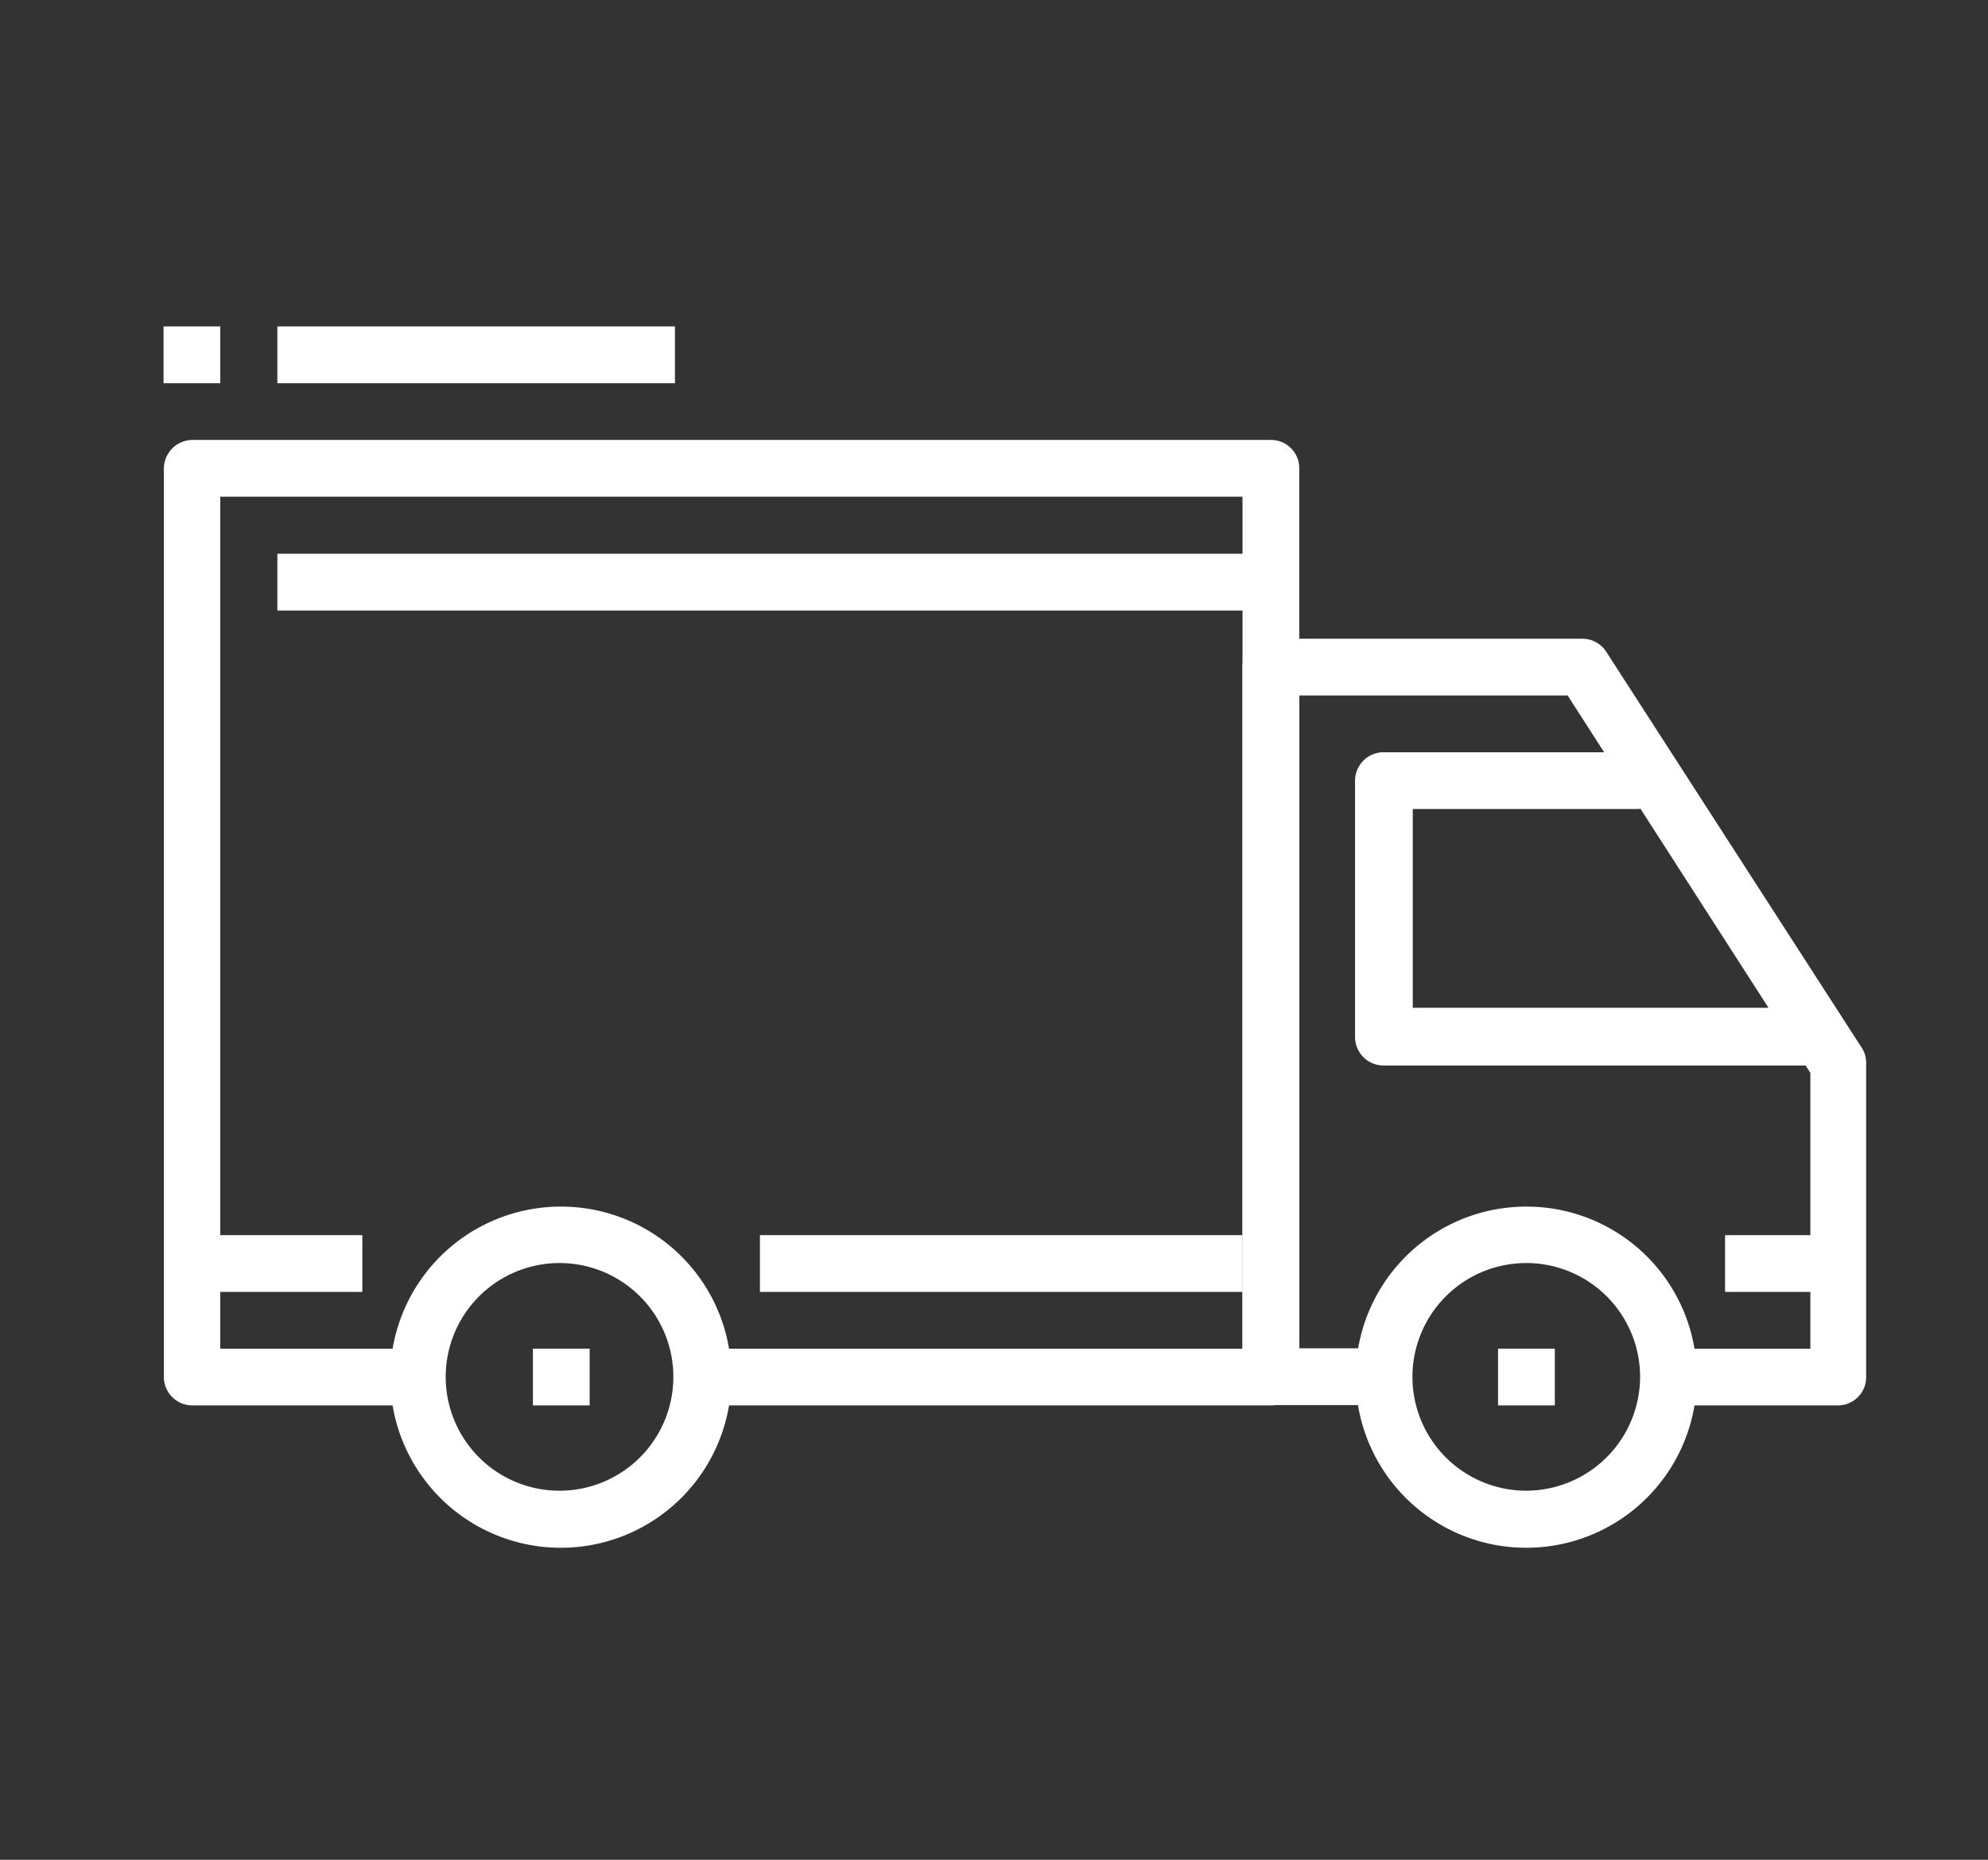
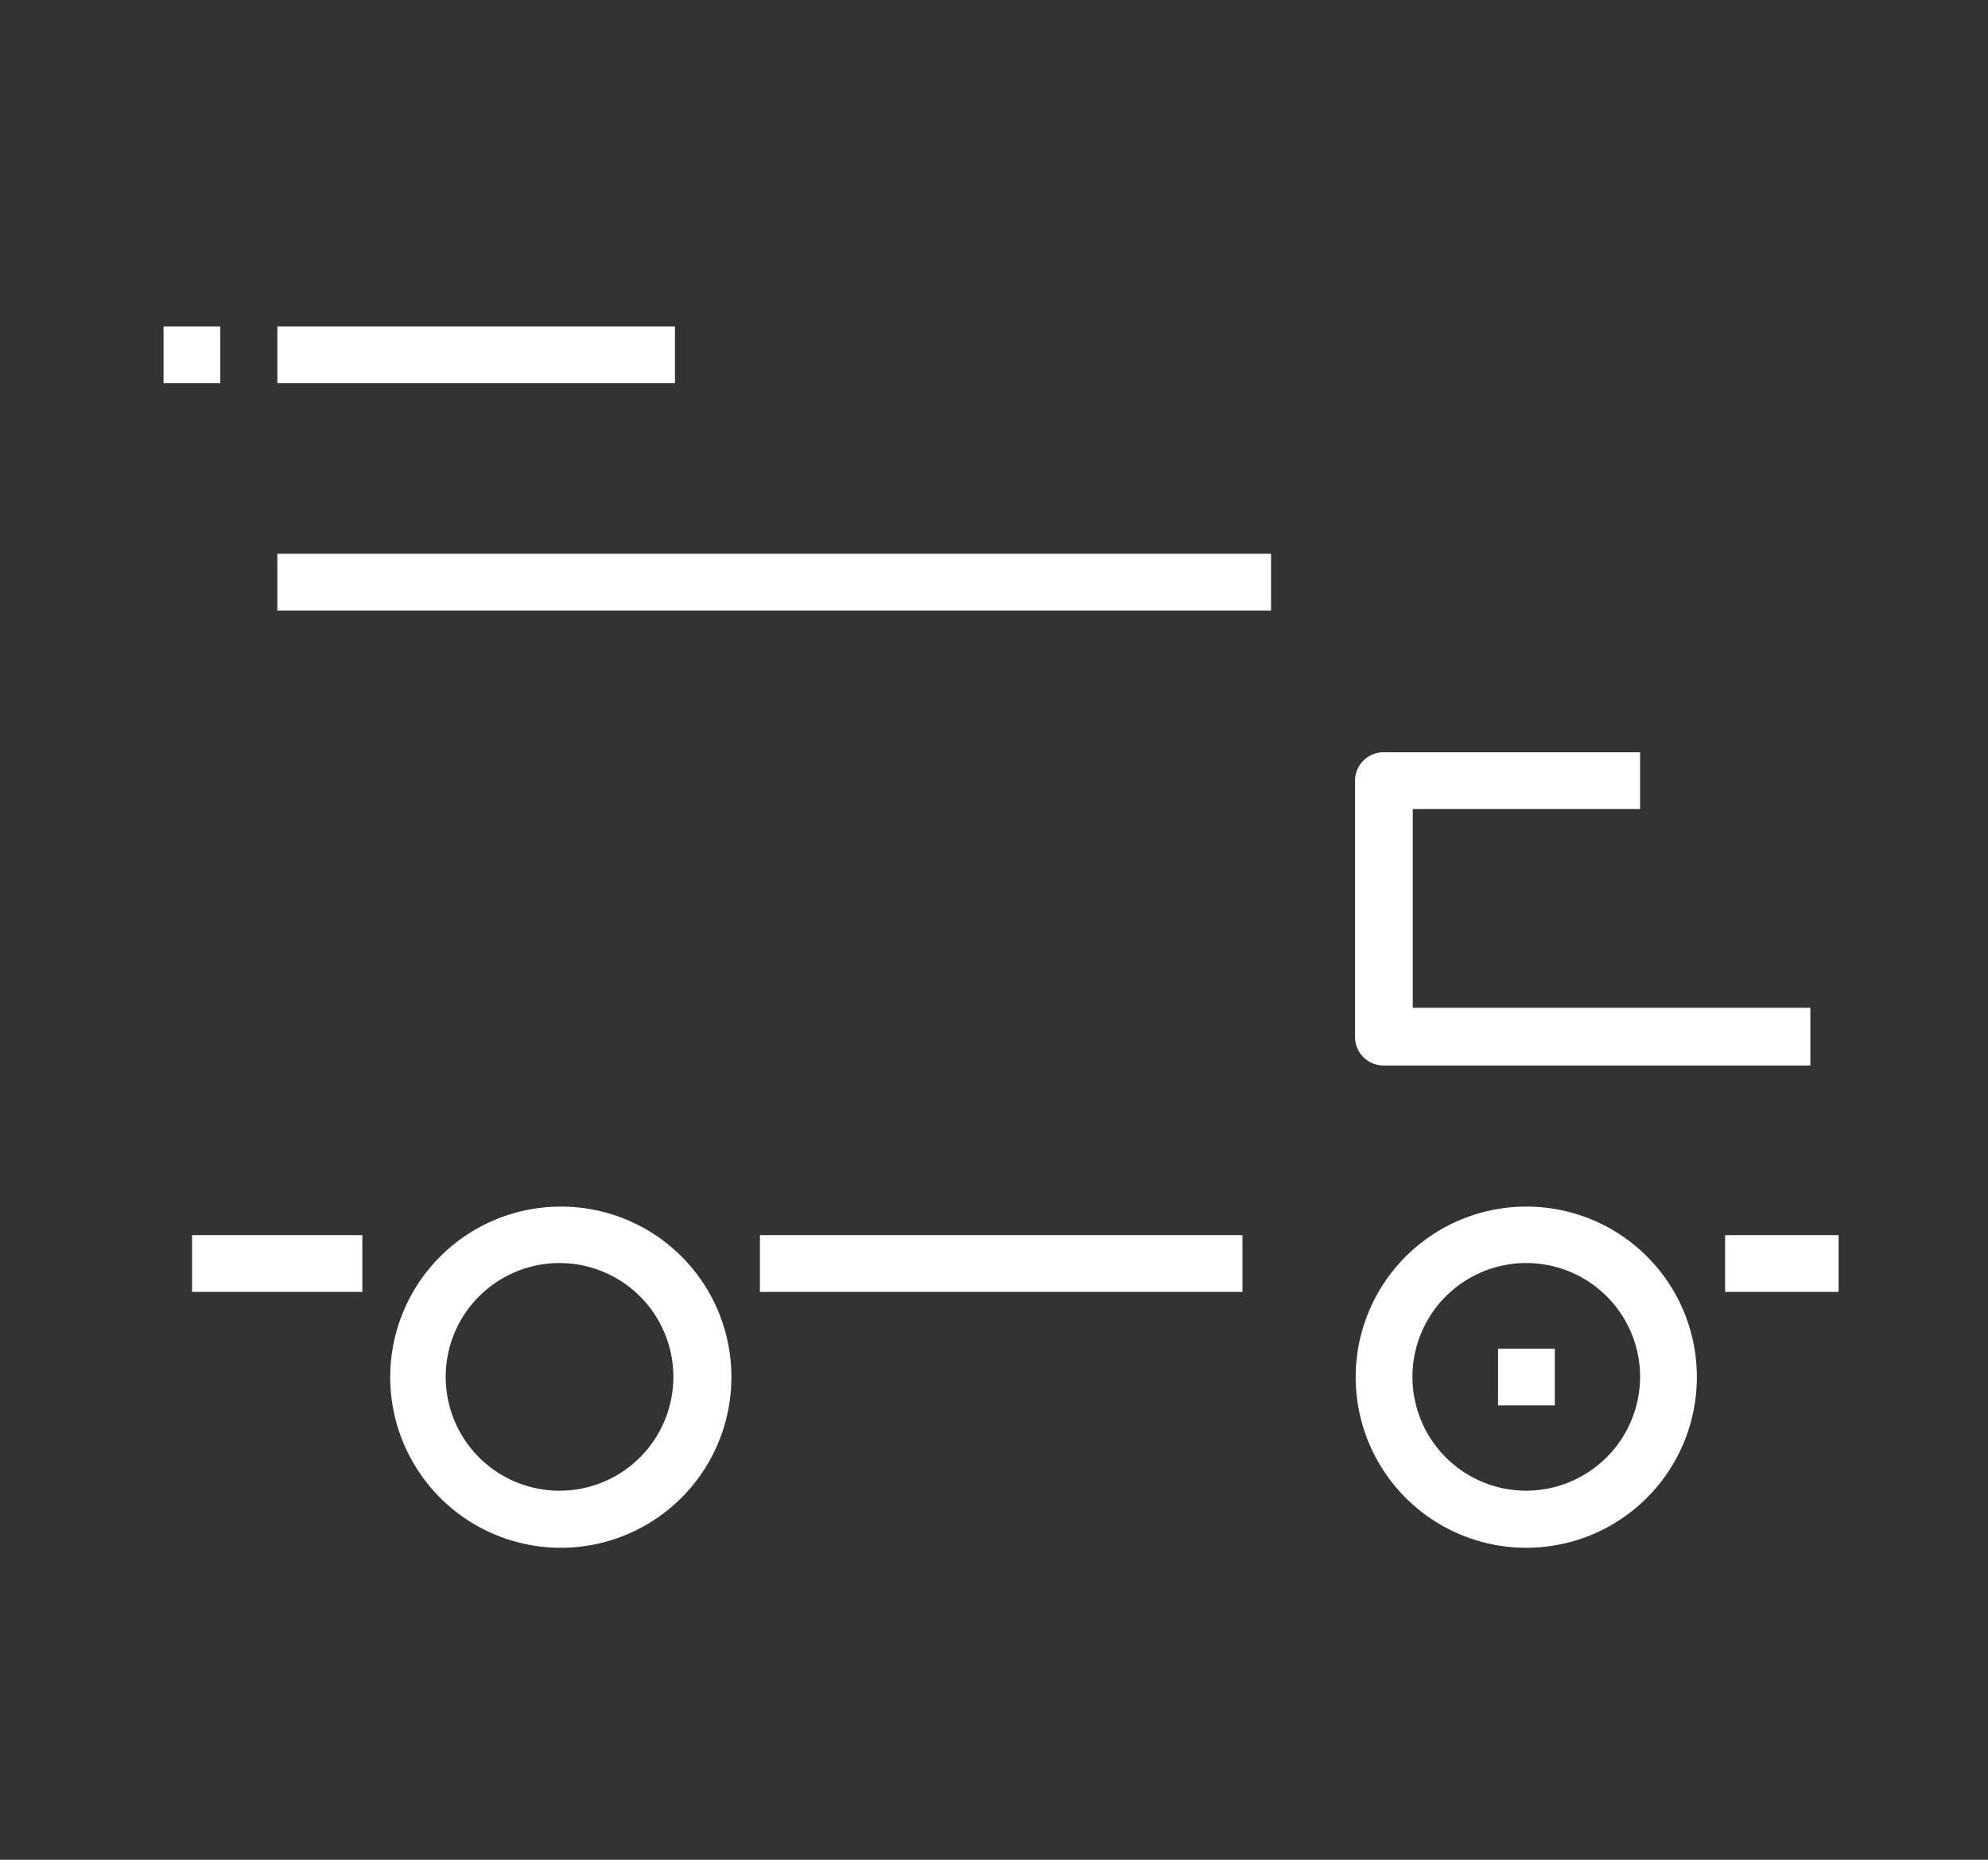
<svg xmlns="http://www.w3.org/2000/svg" viewBox="0 0 62 58">
  <rect x="0" y="0" width="62" height="58" fill="#333333" stroke="none" />
  <defs>
    <style>.cls-1{fill:#fff;}.cls-2{fill:none;}</style>
  </defs>
  <g id="Ebene_2" data-name="Ebene 2">
    <g id="Ebene_1-2" data-name="Ebene 1">
      <g id="Gruppe_1001" data-name="Gruppe 1001">
        <g id="Gruppe_976" data-name="Gruppe 976">
          <g id="Gruppe_975" data-name="Gruppe 975">
            <path id="Pfad_760" data-name="Pfad 760" class="cls-1" d="M17.5,37.63a5.32,5.32,0,1,0,5.31,5.31h0A5.31,5.31,0,0,0,17.5,37.63Zm0,8.86A3.55,3.55,0,1,1,21,42.94h0A3.55,3.55,0,0,1,17.5,46.49Z" />
          </g>
        </g>
        <g id="Gruppe_978" data-name="Gruppe 978">
          <g id="Gruppe_977" data-name="Gruppe 977">
            <path id="Pfad_761" data-name="Pfad 761" class="cls-1" d="M47.61,37.63a5.32,5.32,0,1,0,5.31,5.31h0A5.31,5.31,0,0,0,47.61,37.63Zm0,8.86a3.55,3.55,0,1,1,3.54-3.55h0A3.56,3.56,0,0,1,47.61,46.49Z" />
          </g>
        </g>
        <g id="Gruppe_980" data-name="Gruppe 980">
          <g id="Gruppe_979" data-name="Gruppe 979">
-             <path id="Pfad_762" data-name="Pfad 762" class="cls-1" d="M58.09,32.72l-8-12.4a.88.88,0,0,0-.74-.4H39.64a.88.88,0,0,0-.89.88h0V42.94a.89.89,0,0,0,.89.88h3.54V42.05H40.52V21.69h8.37l7.57,11.77v8.6H52v1.77h5.32a.88.88,0,0,0,.88-.89h0V33.2A.9.9,0,0,0,58.09,32.72Z" />
-           </g>
+             </g>
        </g>
        <g id="Gruppe_982" data-name="Gruppe 982">
          <g id="Gruppe_981" data-name="Gruppe 981">
            <path id="Pfad_763" data-name="Pfad 763" class="cls-1" d="M44.06,31.43v-6.2h7.09V23.46h-8a.89.89,0,0,0-.89.88h0v8a.89.89,0,0,0,.89.89H56.46V31.43Z" />
          </g>
        </g>
        <g id="Gruppe_984" data-name="Gruppe 984">
          <g id="Gruppe_983" data-name="Gruppe 983">
-             <path id="Pfad_764" data-name="Pfad 764" class="cls-1" d="M39.64,13.72H6a.9.9,0,0,0-.89.89V42.94a.89.89,0,0,0,.89.89h7.08V42.06H6.87V15.49H38.75V42.06H21.93v1.77H39.64a.88.88,0,0,0,.88-.89V14.61a.88.88,0,0,0-.88-.89Z" />
-           </g>
+             </g>
        </g>
        <g id="Gruppe_986" data-name="Gruppe 986">
          <g id="Gruppe_985" data-name="Gruppe 985">
            <rect id="Rechteck_646" data-name="Rechteck 646" class="cls-1" x="5.99" y="38.52" width="5.31" height="1.77" />
          </g>
        </g>
        <g id="Gruppe_988" data-name="Gruppe 988">
          <g id="Gruppe_987" data-name="Gruppe 987">
            <rect id="Rechteck_647" data-name="Rechteck 647" class="cls-1" x="23.7" y="38.52" width="15.05" height="1.77" />
          </g>
        </g>
        <g id="Gruppe_990" data-name="Gruppe 990">
          <g id="Gruppe_989" data-name="Gruppe 989">
            <rect id="Rechteck_648" data-name="Rechteck 648" class="cls-1" x="53.8" y="38.52" width="3.54" height="1.77" />
          </g>
        </g>
        <g id="Gruppe_992" data-name="Gruppe 992">
          <g id="Gruppe_991" data-name="Gruppe 991">
            <rect id="Rechteck_649" data-name="Rechteck 649" class="cls-1" x="8.65" y="17.27" width="30.99" height="1.77" />
          </g>
        </g>
        <g id="Gruppe_994" data-name="Gruppe 994">
          <g id="Gruppe_993" data-name="Gruppe 993">
-             <rect id="Rechteck_650" data-name="Rechteck 650" class="cls-1" x="16.62" y="42.06" width="1.77" height="1.77" />
-           </g>
+             </g>
        </g>
        <g id="Gruppe_996" data-name="Gruppe 996">
          <g id="Gruppe_995" data-name="Gruppe 995">
            <rect id="Rechteck_651" data-name="Rechteck 651" class="cls-1" x="46.72" y="42.06" width="1.77" height="1.77" />
          </g>
        </g>
        <g id="Gruppe_998" data-name="Gruppe 998">
          <g id="Gruppe_997" data-name="Gruppe 997">
            <rect id="Rechteck_652" data-name="Rechteck 652" class="cls-1" x="8.65" y="10.18" width="12.4" height="1.77" />
          </g>
        </g>
        <g id="Gruppe_1000" data-name="Gruppe 1000">
          <g id="Gruppe_999" data-name="Gruppe 999">
            <rect id="Rechteck_653" data-name="Rechteck 653" class="cls-1" x="5.1" y="10.18" width="1.77" height="1.77" />
          </g>
        </g>
      </g>
-       <rect class="cls-2" width="62" height="58" />
    </g>
  </g>
</svg>